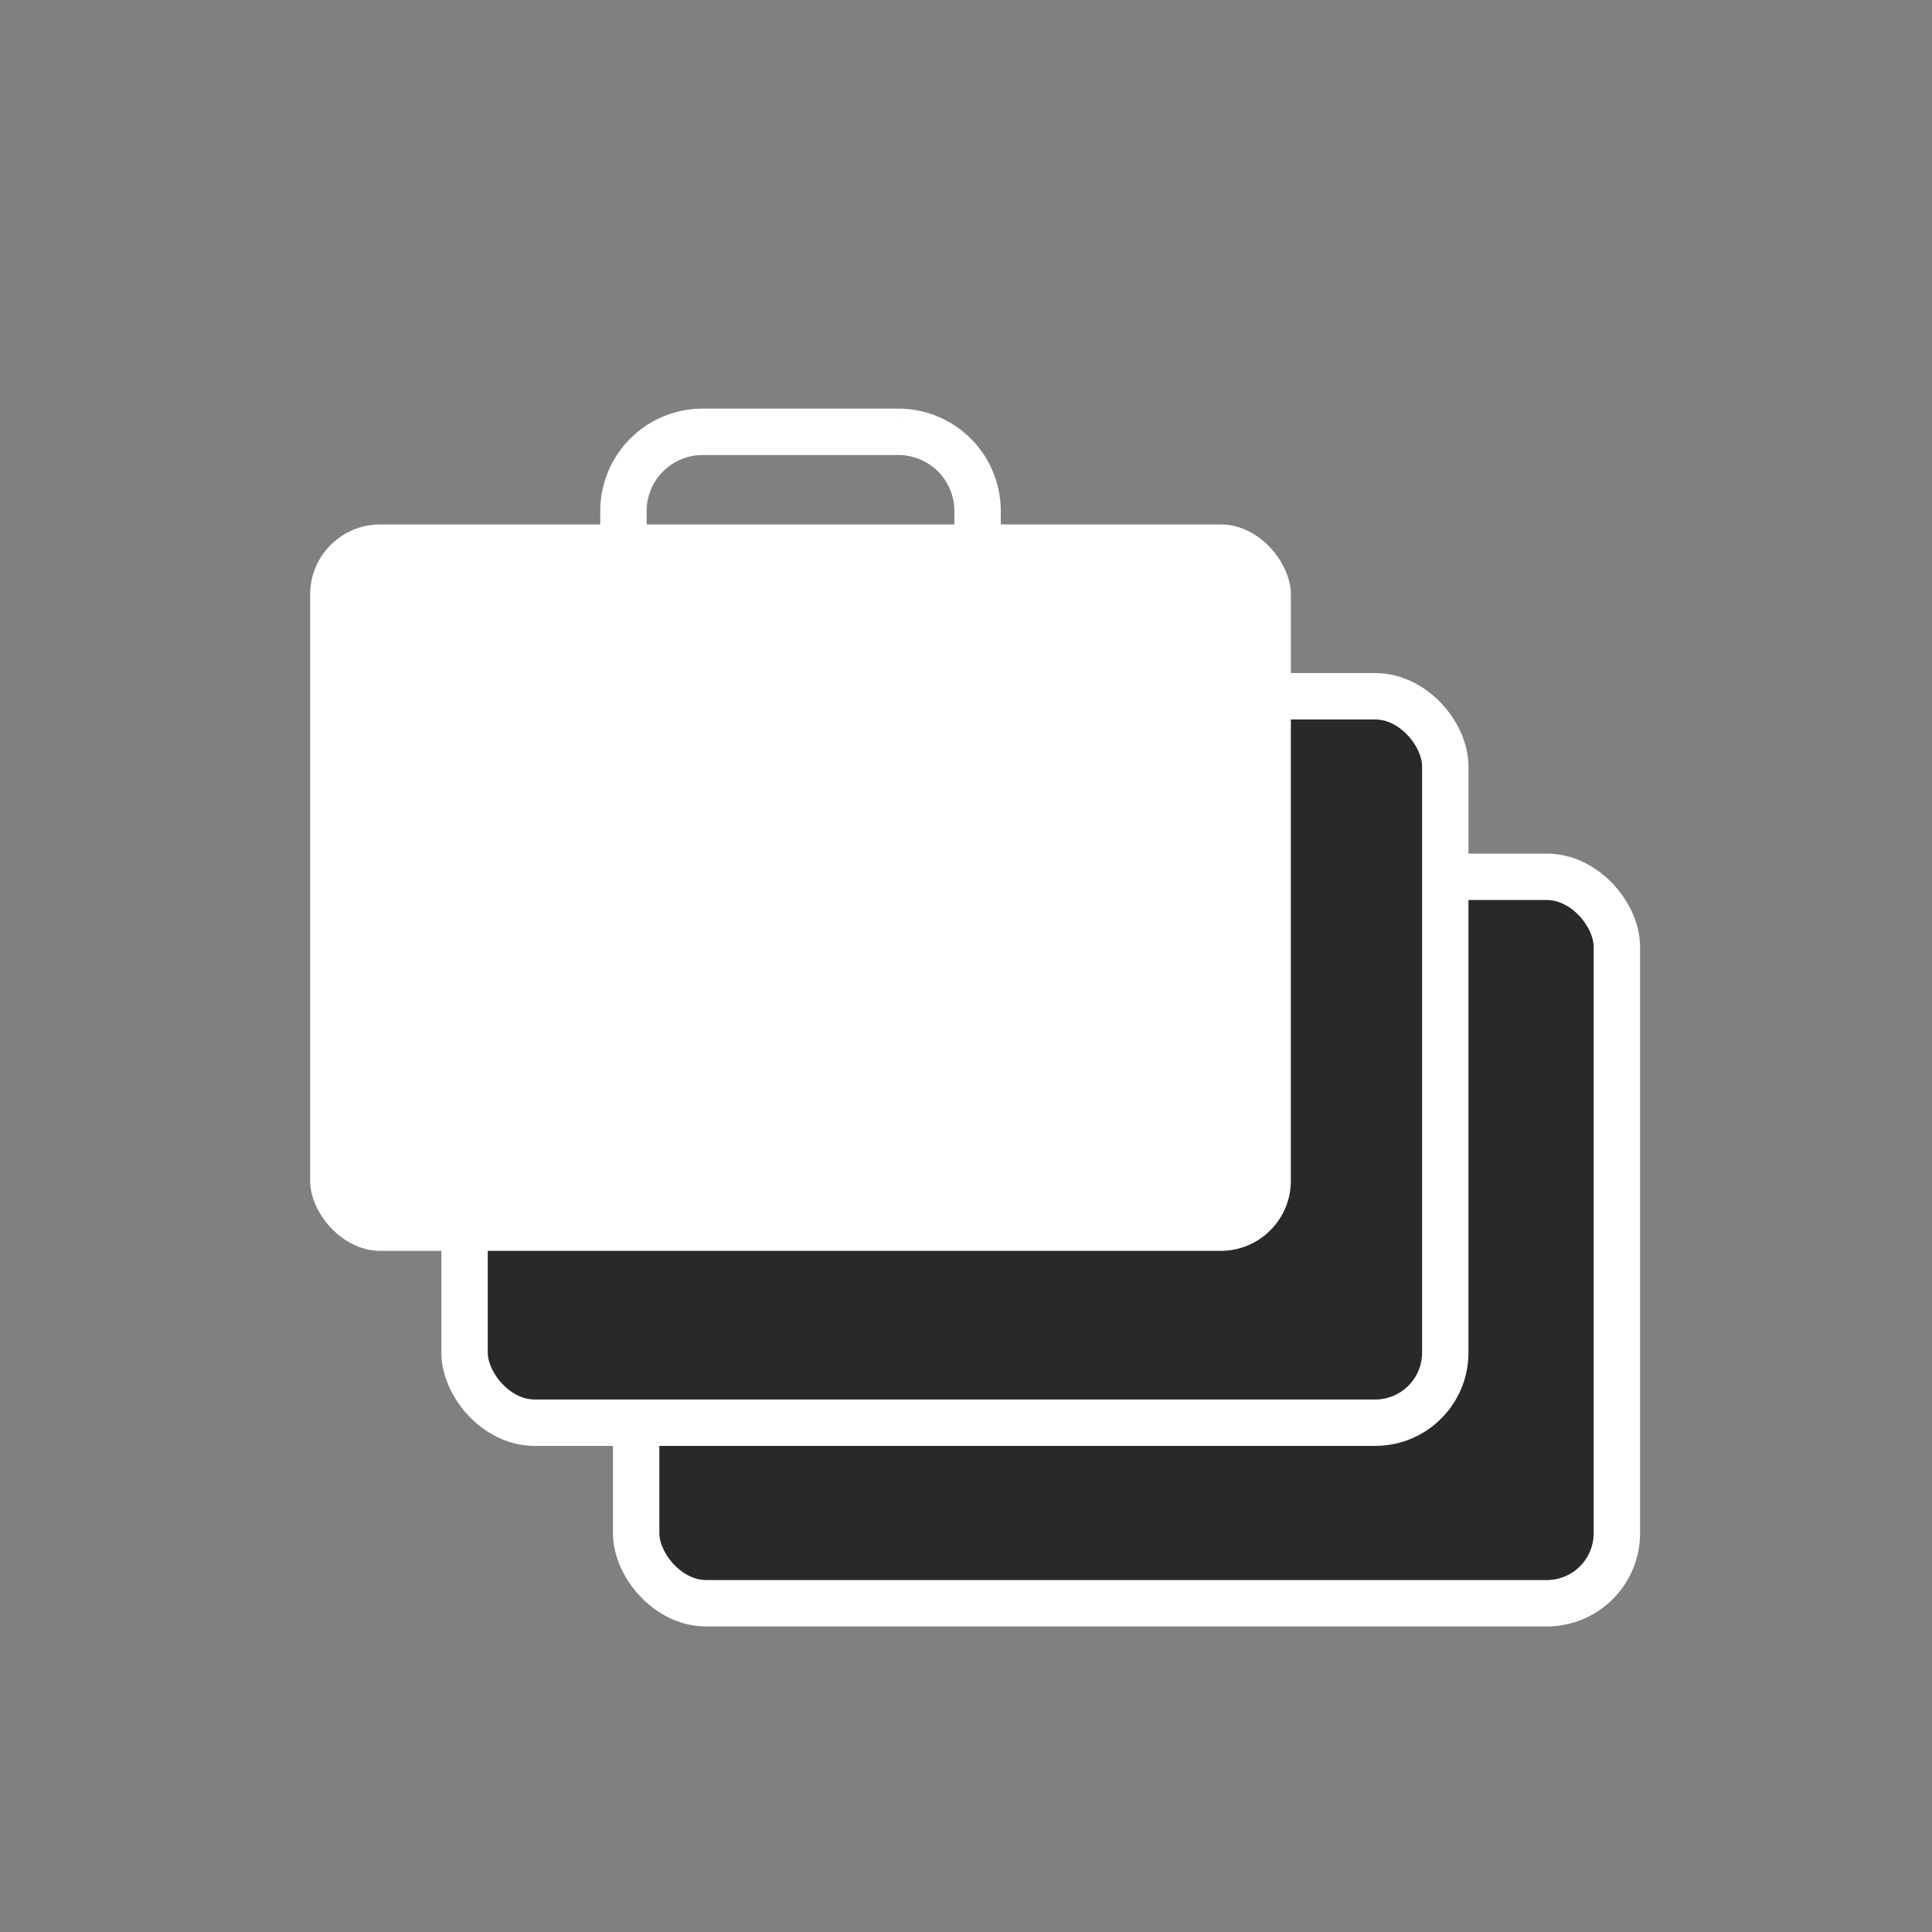
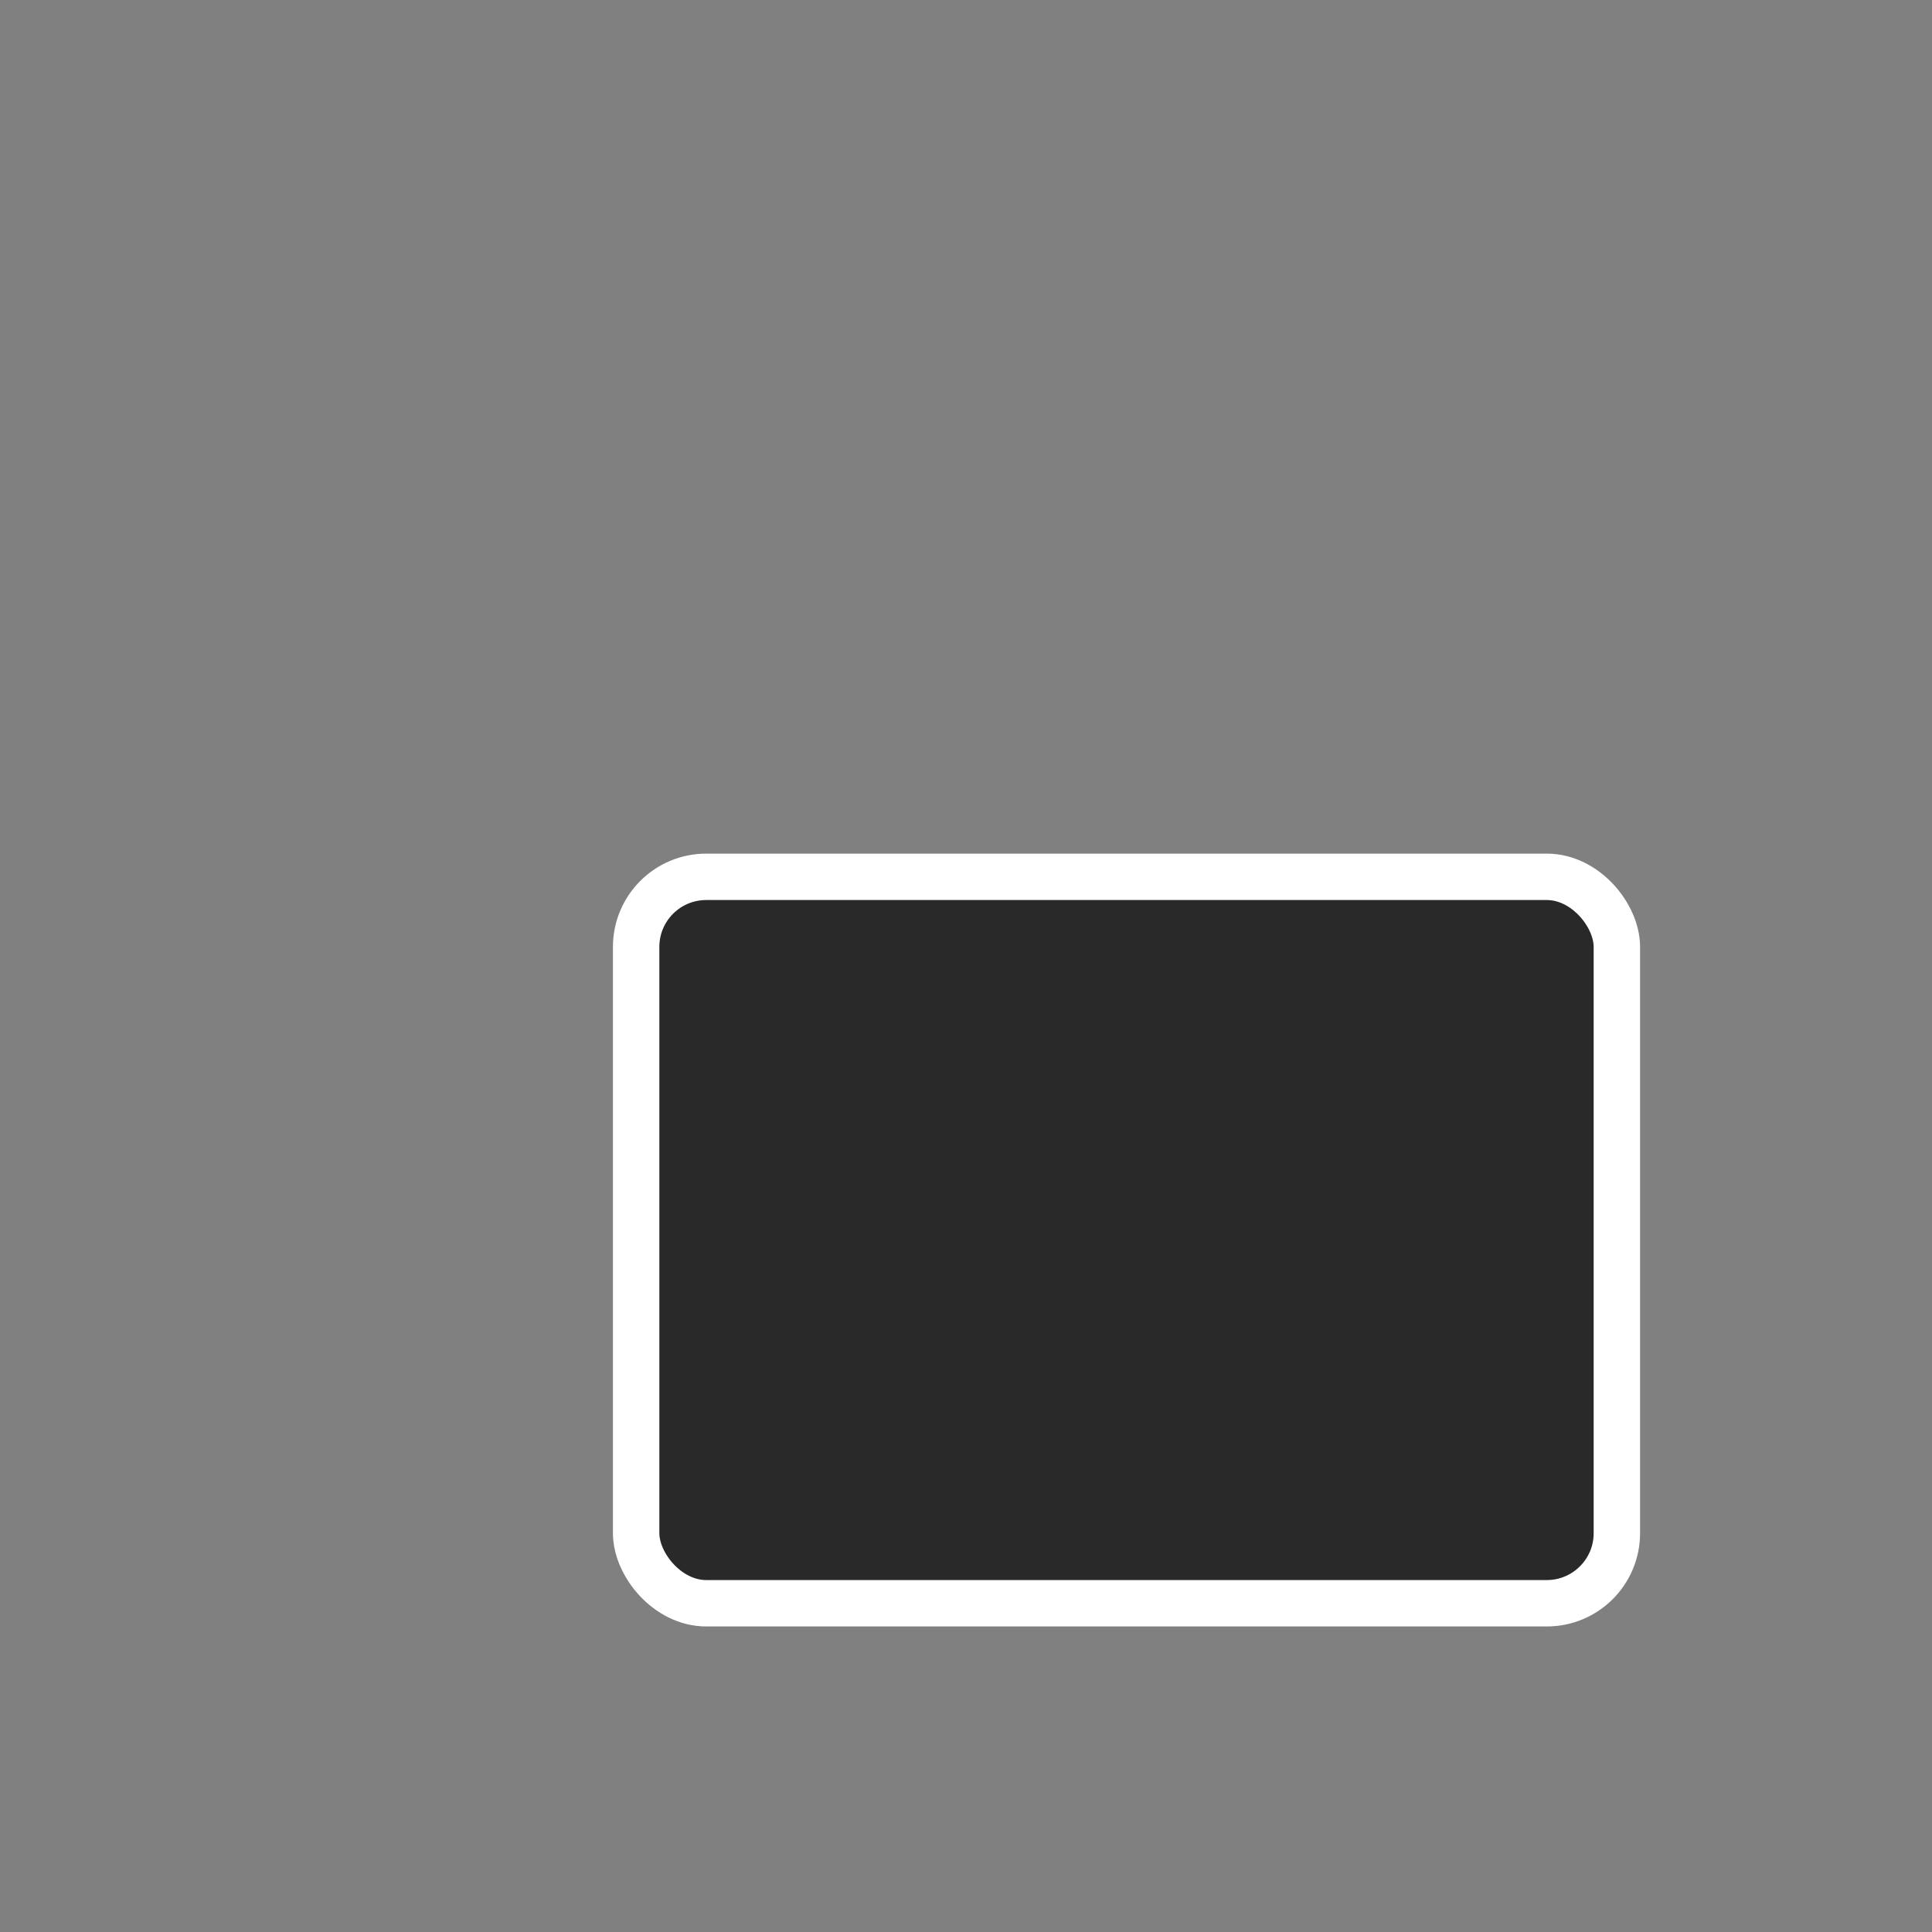
<svg xmlns="http://www.w3.org/2000/svg" id="Layer_1" data-name="Layer 1" viewBox="0 0 374.71 374.71">
  <rect x="0" y="0" width="374.71" height="374.71" fill="#808080" stroke="none" />
  <defs>
    <style>.cls-1{fill:#292929;}.cls-1,.cls-3{stroke:#fff;stroke-miterlimit:10;stroke-width:9px;}.cls-2{fill:#fff;}.cls-3{fill:none;}</style>
  </defs>
  <rect class="cls-1" x="123.38" y="170.06" width="190.21" height="140.89" rx="13.59" />
-   <rect class="cls-1" x="90.1" y="135.04" width="190.21" height="140.89" rx="13.59" />
-   <rect class="cls-2" x="60.15" y="101.71" width="190.21" height="140.89" rx="13.59" />
-   <path class="cls-3" d="M136.28,83.75h38A15.36,15.36,0,0,1,189.6,99.11v20.56a0,0,0,0,1,0,0H120.92a0,0,0,0,1,0,0V99.11A15.36,15.36,0,0,1,136.28,83.75Z" />
</svg>